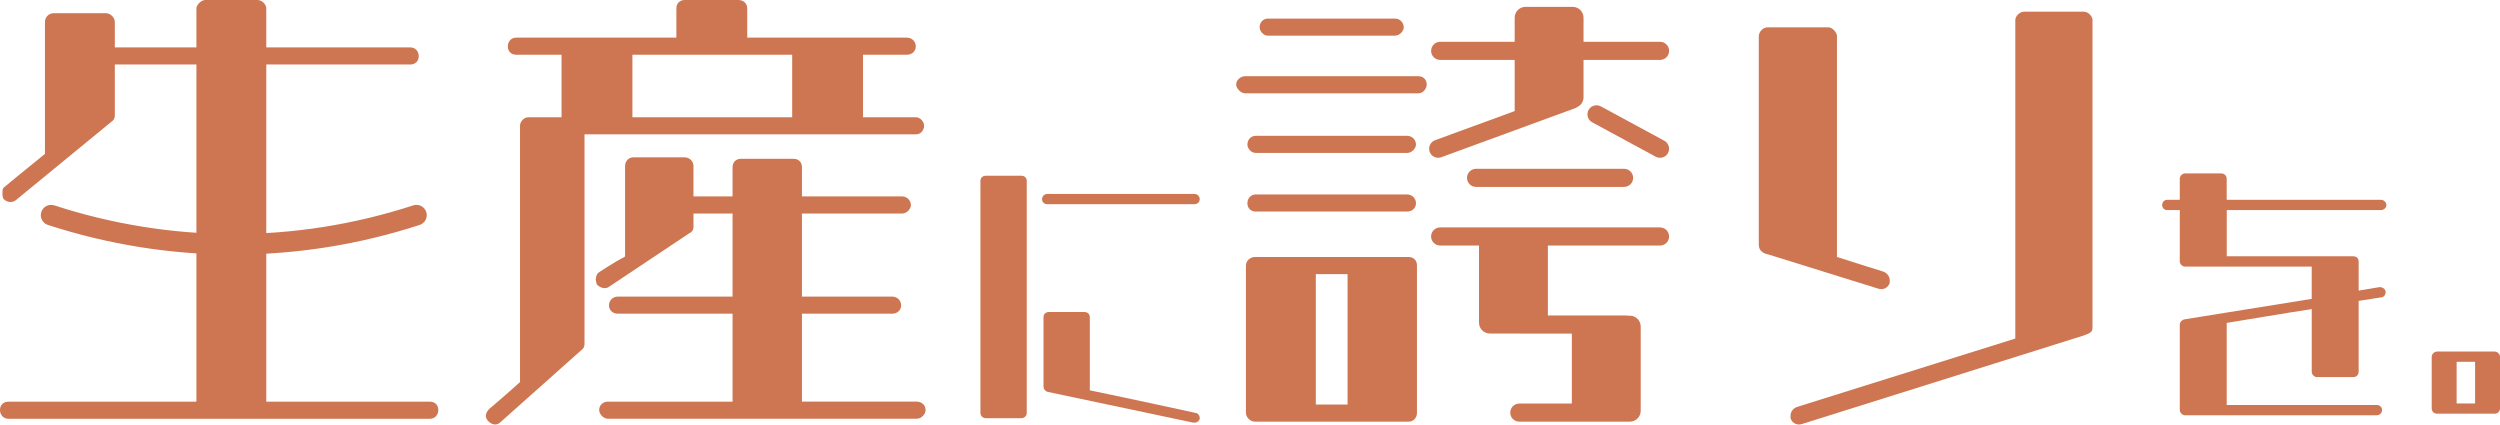
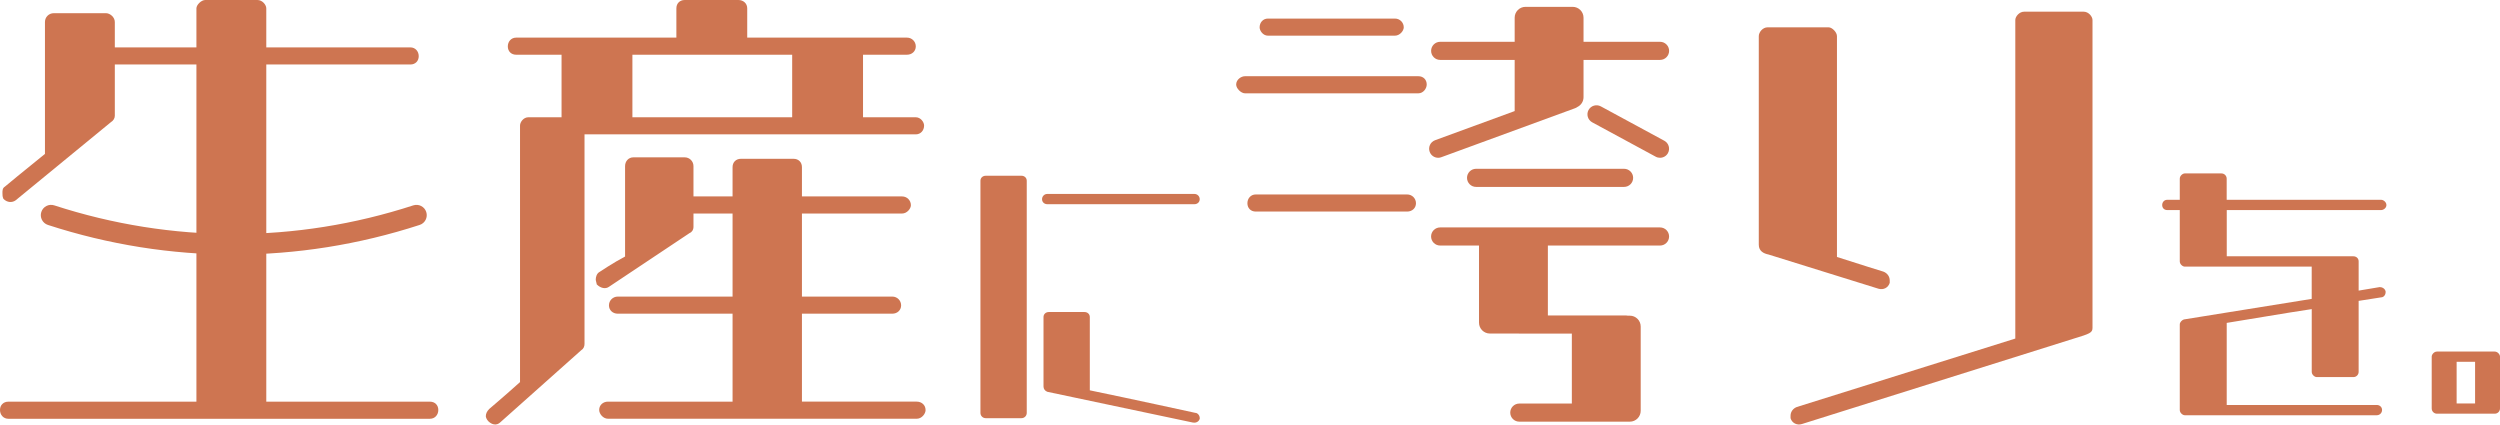
<svg xmlns="http://www.w3.org/2000/svg" id="_レイヤー_2" data-name="レイヤー 2" width="665.16" height="112.95" viewBox="0 0 665.16 112.95">
  <defs>
    <style>
      .cls-1 {
        stroke: #ce7551;
        stroke-linecap: round;
        stroke-linejoin: round;
        stroke-width: 1.3px;
      }

      .cls-1, .cls-2 {
        fill: #ce7551;
      }
    </style>
  </defs>
  <g id="design">
    <g>
      <path class="cls-1" d="m62.2,67.08c-16.57,0-33.14-2.62-49.25-7.85-1.1-.36-1.7-1.54-1.34-2.63.36-1.1,1.54-1.7,2.63-1.34,31.38,10.2,64.55,10.2,95.92,0,1.1-.35,2.28.24,2.63,1.34.36,1.1-.24,2.28-1.34,2.63-16.11,5.23-32.68,7.85-49.25,7.85Z" />
      <path class="cls-2" d="m114.41,106.87c1.3,0,2.21.91,2.21,2.21s-.91,2.34-2.21,2.34H2.21c-1.3,0-2.21-1.04-2.21-2.34s.91-2.21,2.21-2.21h50.05V17.16h-21.71v13.65c0,.65-.39,1.3-1.04,1.69L4.16,53.3c-.91.65-2.21.65-3.25-.39-.26-.65-.26-.91-.26-1.56s0-1.3.65-1.69c0,0,5.46-4.55,10.66-8.71V5.85c0-1.3,1.04-2.34,2.34-2.34h13.91c1.04,0,2.34,1.04,2.34,2.34v6.76h21.71V2.21c0-.91,1.3-2.21,2.34-2.21h13.91c1.3,0,2.34,1.3,2.34,2.21v10.4h38.35c1.3,0,2.21,1.04,2.21,2.34s-.91,2.21-2.21,2.21h-38.35v89.71h43.55Z" />
      <path class="cls-2" d="m155.52,35.75v55.77c0,.65-.26,1.3-.91,1.69l-21.45,19.11c-1.04,1.04-2.34.65-3.25-.26-.39-.39-.65-1.04-.65-1.3,0-.65.26-1.3.91-1.95,0,0,4.29-3.64,8.19-7.15V33.41c0-.91.91-2.21,2.21-2.21h8.84V14.56h-12.09c-1.3,0-2.21-.91-2.21-2.21s.91-2.34,2.21-2.34h42.64V2.21c0-1.3.91-2.21,2.21-2.21h14.3c1.3,0,2.34.91,2.34,2.21v7.8h42.51c1.3,0,2.34,1.04,2.34,2.34s-1.04,2.21-2.34,2.21h-11.7v16.64h14.04c1.3,0,2.21,1.3,2.21,2.21,0,1.3-.91,2.34-2.21,2.34h-88.15Zm90.75,73.32c0,1.04-1.04,2.34-2.34,2.34h-82.17c-1.3,0-2.34-1.3-2.34-2.34,0-1.3,1.04-2.21,2.34-2.21h33.15v-23.4h-30.55c-1.3,0-2.34-.91-2.34-2.21s1.04-2.34,2.34-2.34h30.55v-22.1h-10.4v3.64c0,.65-.39,1.3-1.04,1.56l-21.45,14.3c-.91.65-2.21.39-3.25-.65,0-.26-.26-.91-.26-1.3,0-.65.26-1.56.91-1.95,0,0,3.9-2.6,6.89-4.16v-24.05c0-1.3.91-2.34,2.21-2.34h13.65c1.3,0,2.34,1.04,2.34,2.34v8.06h10.4v-7.8c0-1.3.91-2.21,2.21-2.21h14.04c1.3,0,2.21.91,2.21,2.21v7.8h26.65c1.3,0,2.34,1.04,2.34,2.34,0,.91-1.04,2.21-2.34,2.21h-26.65v22.1h24.05c1.3,0,2.34,1.04,2.34,2.34s-1.04,2.21-2.34,2.21h-24.05v23.4h30.55c1.3,0,2.34.91,2.34,2.21ZM168.26,14.56v16.64h42.51V14.56h-42.51Z" />
      <path class="cls-2" d="m271.78,111.26h-9.52c-.78,0-1.4-.62-1.4-1.4v-61.77c0-.78.62-1.33,1.4-1.33h9.52c.78,0,1.4.55,1.4,1.33v61.77c0,.78-.62,1.4-1.4,1.4Zm47.42-58.26c0,.78-.62,1.33-1.4,1.33h-39.15c-.78,0-1.4-.55-1.4-1.33s.62-1.4,1.4-1.4h39.15c.78,0,1.4.62,1.4,1.4Zm-1.79,59.43l-38.76-8.19c-.62-.23-1.01-.78-1.01-1.4v-18.49c0-.78.62-1.33,1.4-1.33h9.52c.78,0,1.4.55,1.4,1.33v19.5c11.31,2.34,28.08,6,28.08,6,.55,0,1.17.62,1.17,1.4v.16c-.23.78-1.01,1.17-1.79,1.01Z" />
      <g>
        <path class="cls-2" d="m499.8,76.82l-29.25-9.1c-1.3-.26-2.6-.91-2.6-2.6V9.61c0-1.04,1.04-2.34,2.34-2.34h16.25c.91,0,2.21,1.3,2.21,2.34v58.76c5.2,1.69,12.35,3.9,12.35,3.9,1.04.39,1.69,1.3,1.69,2.34v.65c-.39,1.3-1.69,1.95-2.99,1.56Zm56.94,10.14v.26c0,1.3-.65,1.56-4.94,2.86l-72.41,22.75c-1.3.39-2.6-.26-2.99-1.56v-.65c0-1.04.65-1.95,1.69-2.34,0,0,37.31-11.7,58.11-18.2V5.32c0-.91,1.04-2.21,2.34-2.21h15.86c1.3,0,2.34,1.3,2.34,2.21v81.64Z" />
        <path class="cls-2" d="m592.46,55.87v12.32h33.69c.78,0,1.4.55,1.4,1.33v7.8l5.62-.94c.62,0,1.4.39,1.56,1.17v.16c0,.78-.55,1.4-1.17,1.4,0,0-2.34.39-6.01.94v18.88c0,.78-.62,1.4-1.4,1.4h-9.75c-.55,0-1.33-.62-1.33-1.4v-16.69c-7.8,1.17-16.61,2.73-22.62,3.67v21.84h39.93c.78,0,1.4.55,1.4,1.33s-.62,1.4-1.4,1.4h-51.09c-.55,0-1.33-.62-1.33-1.4v-22.77c0-.55.55-1.17,1.17-1.33l33.93-5.46v-8.58h-33.77c-.55,0-1.33-.62-1.33-1.4v-13.65h-3.35c-.78,0-1.33-.55-1.33-1.33s.55-1.4,1.33-1.4h3.35v-5.62c0-.78.78-1.4,1.33-1.4h9.75c.78,0,1.4.62,1.4,1.4v5.62h41.1c.62,0,1.4.62,1.4,1.4s-.78,1.33-1.4,1.33h-41.1Z" />
        <path class="cls-2" d="m665.16,94.87v13.8c0,.78-.62,1.4-1.4,1.4h-15.37c-.78,0-1.4-.62-1.4-1.4v-13.8c0-.55.62-1.33,1.4-1.33h15.37c.78,0,1.4.78,1.4,1.33Zm-11.54,12.48h4.91v-11.08h-4.91v11.08Z" />
        <path class="cls-2" d="m379.6,22.49c0,1.04-.91,2.34-2.21,2.34h-46.15c-1.04,0-2.34-1.3-2.34-2.34,0-1.3,1.3-2.21,2.34-2.21h46.15c1.3,0,2.21.91,2.21,2.21Z" />
-         <path class="cls-2" d="m331.89,38.48c0-1.3.91-2.34,2.21-2.34h40.3c1.3,0,2.34,1.04,2.34,2.34,0,.91-1.04,2.21-2.34,2.21h-40.3c-1.3,0-2.21-1.3-2.21-2.21Z" />
        <path class="cls-2" d="m331.89,54.08c0-1.3.91-2.34,2.21-2.34h40.3c1.3,0,2.34,1.04,2.34,2.34s-1.04,2.21-2.34,2.21h-40.3c-1.3,0-2.21-.91-2.21-2.21Z" />
        <path class="cls-2" d="m335.14,7.28c0-1.3.91-2.34,2.21-2.34h33.8c1.3,0,2.34,1.04,2.34,2.34,0,.91-1.04,2.21-2.34,2.21h-33.8c-1.3,0-2.21-1.3-2.21-2.21Z" />
-         <path class="cls-2" d="m374.79,68.38h-40.95c-1.04,0-2.34.91-2.34,2.21v39.26c0,1.3,1.3,2.34,2.34,2.34h40.95c1.3,0,2.21-1.04,2.21-2.34v-39.26c0-1.3-.91-2.21-2.21-2.21Zm-16.25,39.26h-8.45v-34.71h8.45v34.71Z" />
        <g>
          <path class="cls-2" d="m441.67,41.98c.86,0,1.69-.46,2.12-1.26.63-1.17.2-2.63-.97-3.27l-16.9-9.15c-1.17-.63-2.63-.2-3.27.97-.63,1.17-.2,2.63.97,3.27l16.9,9.15c.36.2.76.29,1.15.29Z" />
          <path class="cls-2" d="m383.47,41.83l35.63-13.05c.22-.08.41-.2.59-.32.96-.47,1.63-1.45,1.63-2.59v-9.93h20.36c1.33,0,2.41-1.08,2.41-2.41s-1.08-2.41-2.41-2.41h-20.36v-6.41c0-1.6-1.3-2.89-2.89-2.89h-12.54c-1.6,0-2.89,1.29-2.89,2.89v6.41h-19.82c-1.33,0-2.41,1.08-2.41,2.41s1.08,2.41,2.41,2.41h19.82v13.61l-21.18,7.76c-1.25.46-1.89,1.84-1.43,3.09.36.98,1.28,1.58,2.26,1.58.28,0,.56-.05.83-.15Z" />
          <path class="cls-2" d="m441.67,60.51h-58.5c-1.33,0-2.41,1.08-2.41,2.41s1.08,2.41,2.41,2.41h10.34v20.52c0,1.6,1.3,2.89,2.89,2.89h7.61c.07,0,.14.02.22.02h13.98v18.61h-13.98c-1.33,0-2.41,1.08-2.41,2.41s1.08,2.41,2.41,2.41h29.41c1.6,0,2.89-1.3,2.89-2.89v-22.42c0-1.6-1.3-2.89-2.89-2.89h-.49c-.15-.03-.31-.05-.47-.05h-20.85v-18.61h29.84c1.33,0,2.41-1.08,2.41-2.41s-1.08-2.41-2.41-2.41Z" />
          <path class="cls-2" d="m392.73,44.91c-1.33,0-2.41,1.08-2.41,2.41s1.08,2.41,2.41,2.41h39.38c1.33,0,2.41-1.08,2.41-2.41s-1.08-2.41-2.41-2.41h-39.38Z" />
        </g>
      </g>
    </g>
  </g>
</svg>